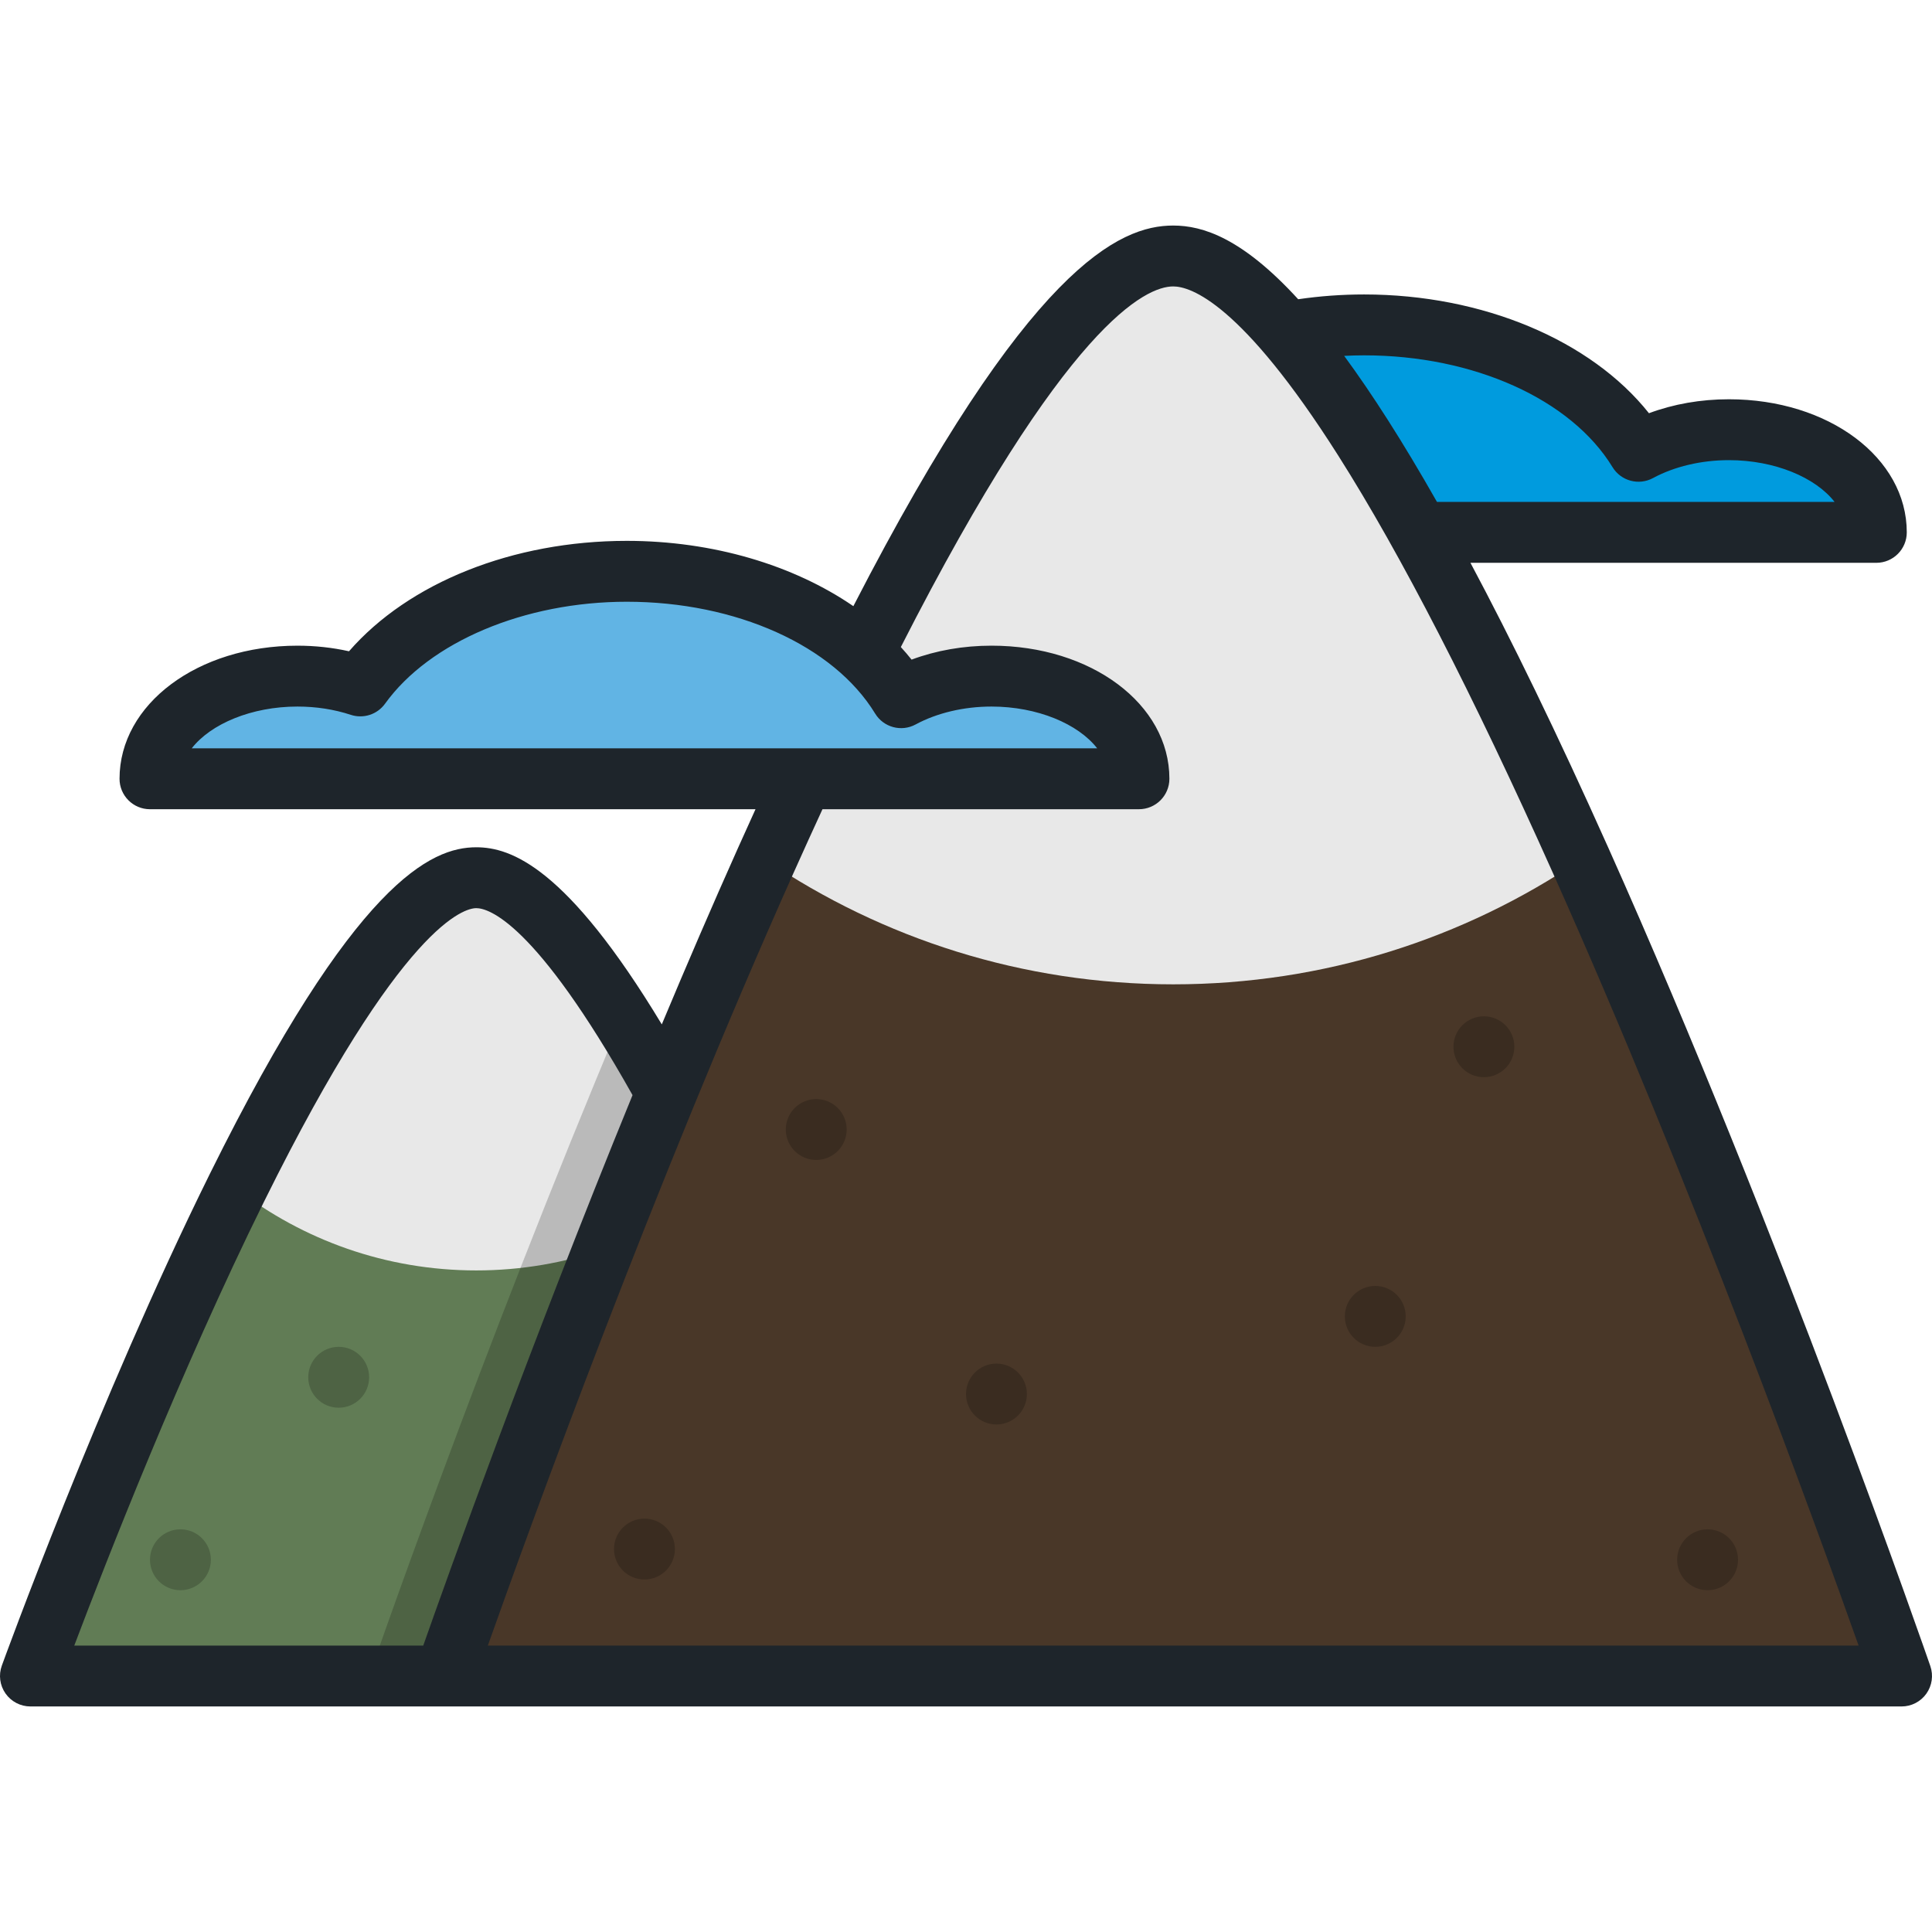
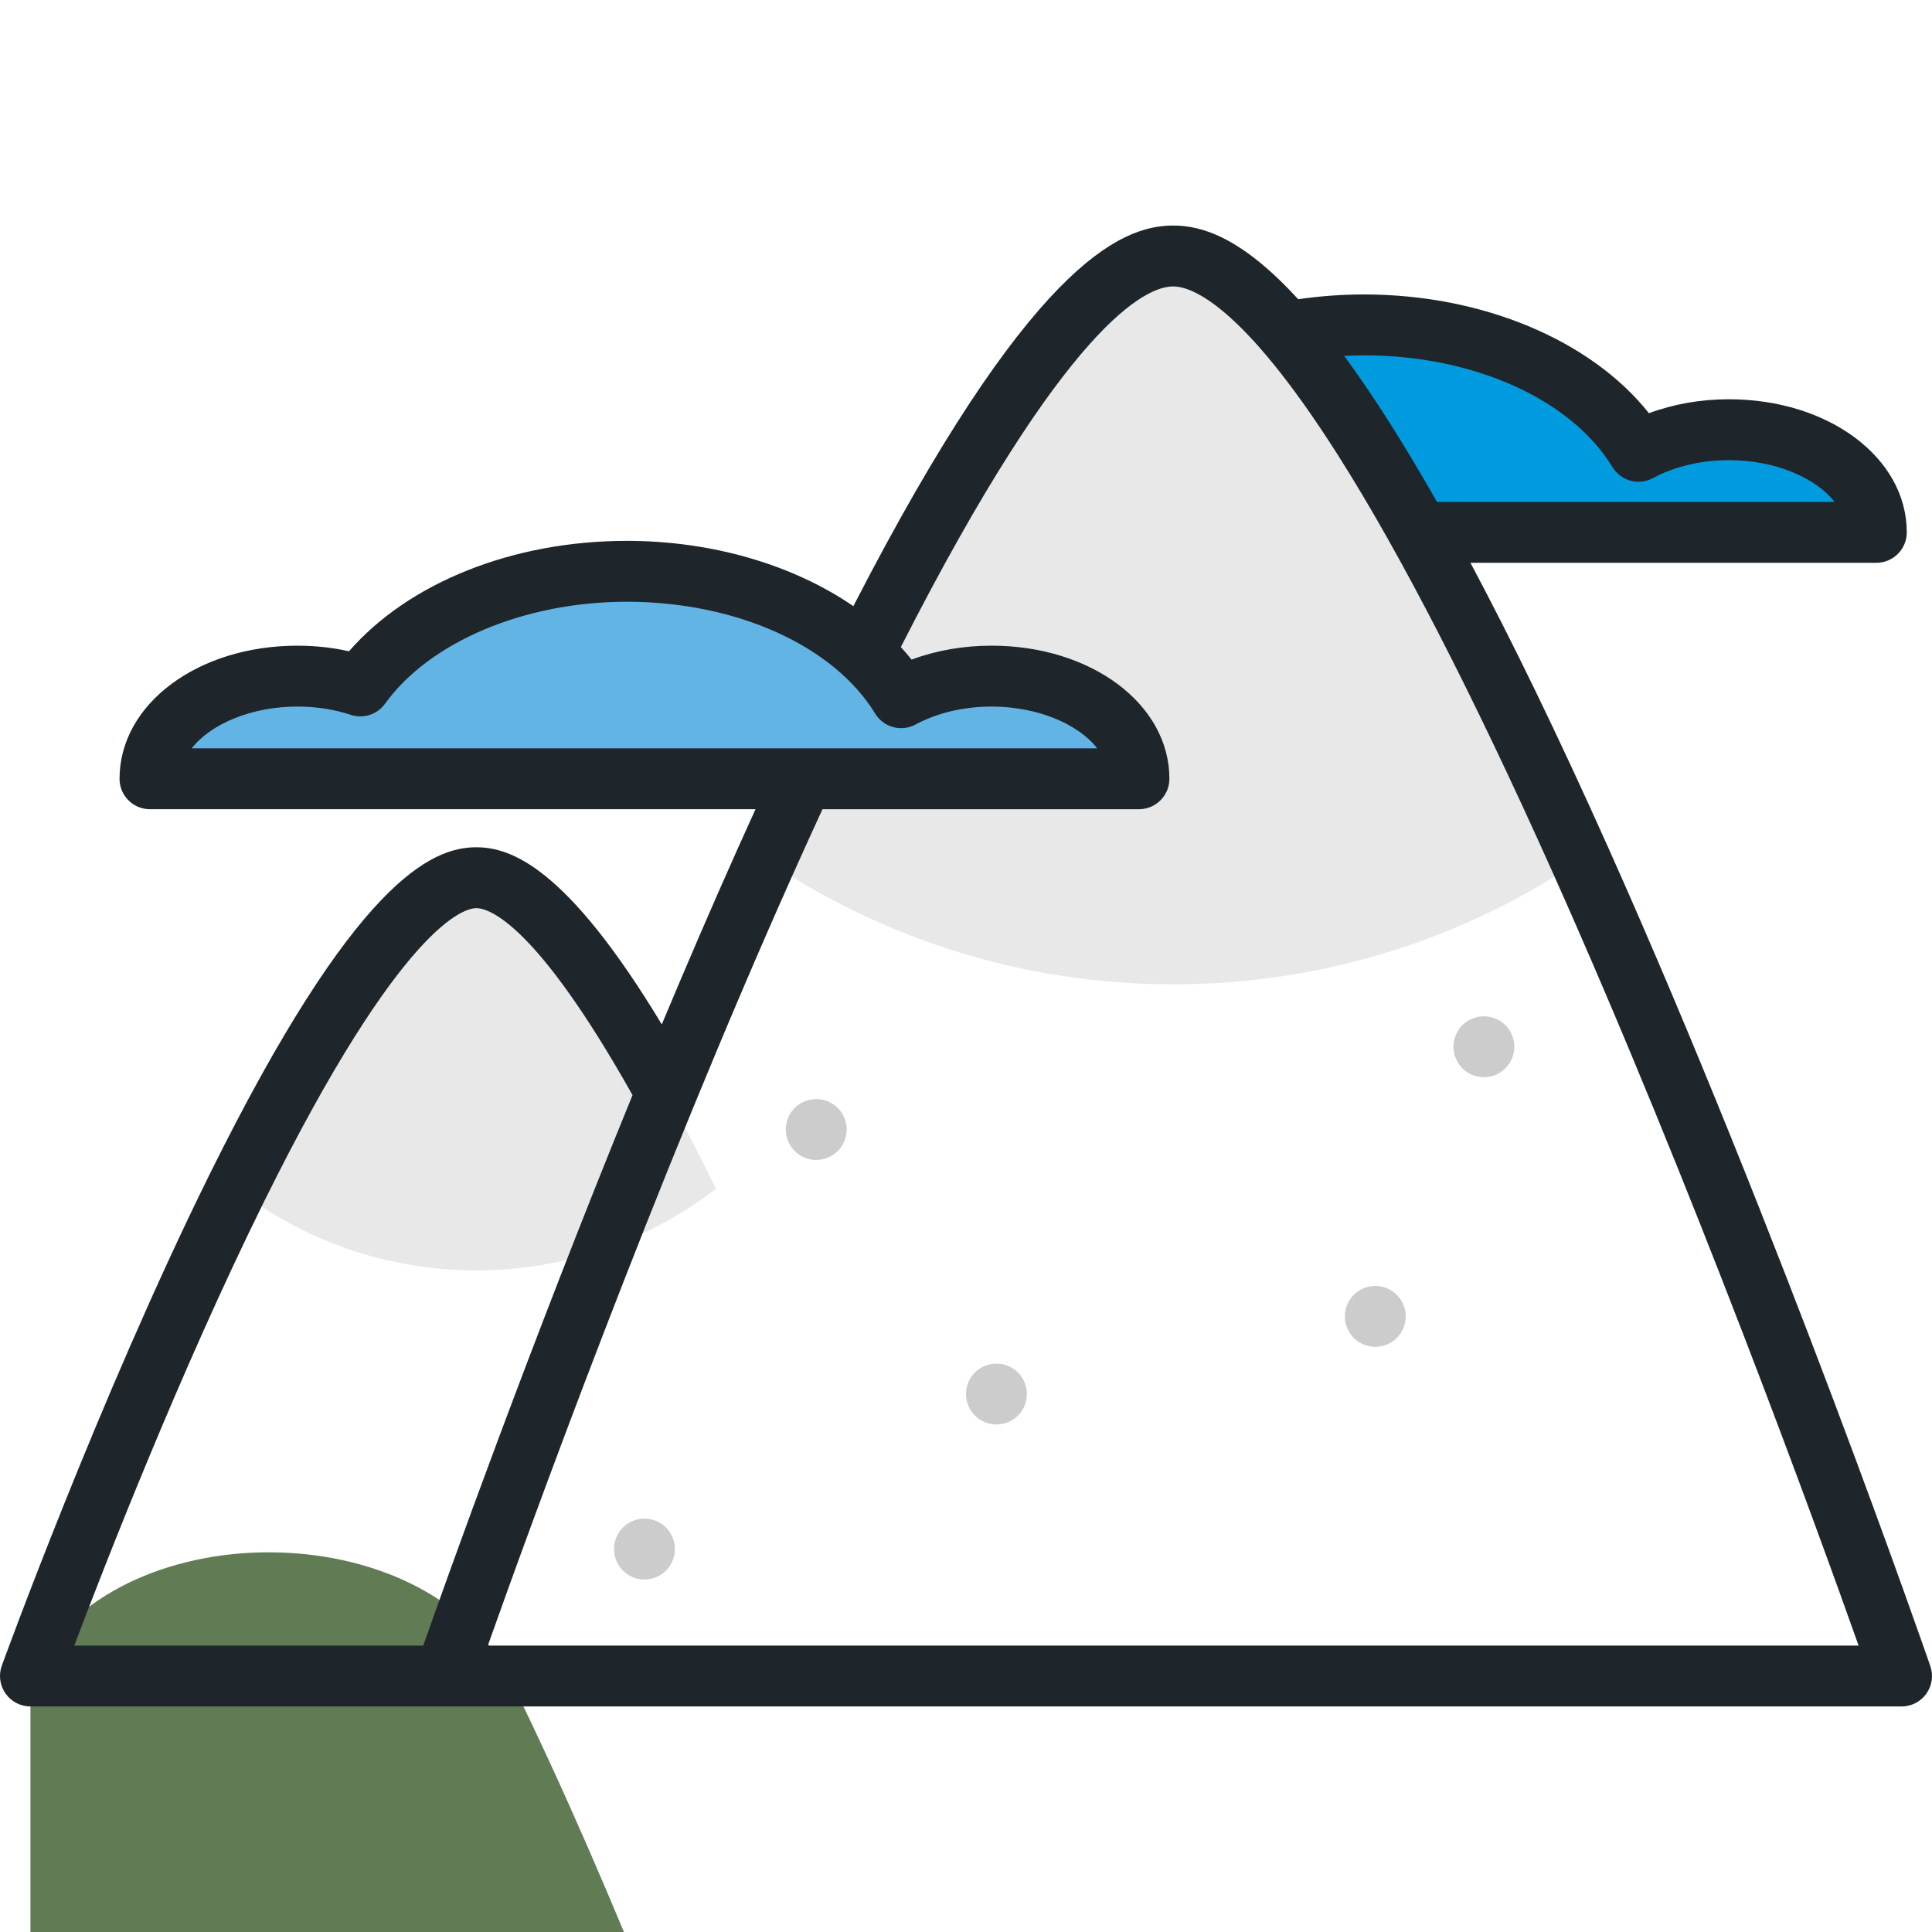
<svg xmlns="http://www.w3.org/2000/svg" version="1.1" id="Layer_1" x="0px" y="0px" viewBox="0 0 512 512" style="enable-background:new 0 0 512 512;" xml:space="preserve">
  <path style="" d="M458.176,113.877c-9.029,0-17.336,2.138-23.952,5.719C422.206,99.907,394.179,86.1,361.517,86.1 c-43.609,0-78.964,24.617-78.964,54.982h214.695C497.249,126.059,479.754,113.877,458.176,113.877z" fill="#009BDE" />
-   <path style="fill: rgb(97, 124, 85);" d="M8.068,444.163c0,0,25.343-70.044,54.789-129.526c21.728-43.892,105.122-43.667,126.901,0.389 c29.364,59.397,54.595,129.137,54.595,129.137H8.068z" fill="#7C6755" />
-   <circle style="opacity:0.2;enable-background:new ;" cx="47.815" cy="413.353" r="8.068" fill="#000000" />
-   <circle style="opacity:0.2;enable-background:new ;" cx="89.756" cy="364.991" r="8.068" fill="#000000" />
+   <path style="fill: rgb(97, 124, 85);" d="M8.068,444.163c21.728-43.892,105.122-43.667,126.901,0.389 c29.364,59.397,54.595,129.137,54.595,129.137H8.068z" fill="#7C6755" />
  <path style="fill: rgb(232, 232, 232);" d="M126.21,232.603c-17.714,0-41.764,38.365-63.544,82.419c17.58,13.573,39.616,21.653,63.544,21.653 s45.964-8.081,63.544-21.653C167.976,270.969,143.926,232.603,126.21,232.603z" fill="#FEEFD1" />
-   <path style="opacity:0.2;enable-background:new ;" d="M189.757,315.026c-0.006-0.014-0.015-0.027-0.022-0.041 c-8.141-16.465-16.6-32.134-24.926-45.3c-37.608,89.304-66.984,174.478-66.984,174.478h146.526 C244.353,444.163,219.121,374.423,189.757,315.026z" fill="#000000" />
-   <path style="" d="M117.891,444.163c0,0,39.265-113.849,85.123-216.308c37.517-83.82,178.293-83.796,215.814,0.04 c45.851,102.448,85.105,216.268,85.105,216.268H117.891z" fill="#493728" />
-   <circle style="opacity:0.2;enable-background:new ;" cx="452.529" cy="413.353" r="8.068" fill="#000000" />
  <circle style="opacity:0.2;enable-background:new ;" cx="170.787" cy="410.514" r="8.068" fill="#000000" />
  <circle style="opacity:0.2;enable-background:new ;" cx="216.31" cy="299.331" r="8.068" fill="#000000" />
  <circle style="opacity:0.2;enable-background:new ;" cx="264.07" cy="369.433" r="8.068" fill="#000000" />
  <circle style="opacity:0.2;enable-background:new ;" cx="364.463" cy="348.856" r="8.068" fill="#000000" />
  <circle style="opacity:0.2;enable-background:new ;" cx="393.249" cy="277.398" r="8.068" fill="#000000" />
  <path style="fill: rgb(232, 232, 232);" d="M310.913,67.839c-28.457,0-70.394,76.222-107.915,160.057 c30.805,20.811,67.941,32.962,107.915,32.962s77.109-12.152,107.913-32.962C381.307,144.061,339.37,67.839,310.913,67.839z" fill="#FEEFD1" />
  <path style="" d="M262.76,179.177c-9.028,0-17.335,2.137-23.951,5.718c-12.016-19.688-40.044-33.497-72.705-33.497 c-30.902,0-57.642,12.368-70.611,30.376c-5.058-1.664-10.708-2.599-16.674-2.599c-21.579,0-39.072,12.181-39.072,27.206h262.087 C301.833,191.36,284.338,179.177,262.76,179.177z" fill="#61B4E4" />
  <path style="" d="M511.559,441.533c-0.393-1.141-39.897-115.334-85.374-216.948c-0.018-0.041-0.042-0.09-0.065-0.141 c-13.546-30.261-25.628-55.028-36.437-75.293h107.565c4.457,0,8.068-3.612,8.068-8.068c0-19.78-20.707-35.274-47.141-35.274 c-7.466,0-14.668,1.266-21.185,3.698c-15.342-19.313-44.058-31.474-75.473-31.474c-5.896,0-11.756,0.43-17.483,1.267 c-14.852-16.228-25.293-19.53-33.121-19.53c-14.233,0-38.365,10.701-84.765,100.868c-15.875-10.896-37.247-17.306-60.046-17.306 c-30.206,0-57.8,11.089-73.612,29.261c-4.407-0.985-8.985-1.482-13.673-1.482c-26.434,0-47.14,15.494-47.14,35.274 c0,4.455,3.612,8.068,8.068,8.068h160.471c-1.492,3.278-2.99,6.592-4.489,9.937c-0.028,0.06-0.057,0.122-0.079,0.171 c-6.934,15.492-13.728,31.278-20.267,46.91c-25.186-41.714-39.981-46.934-49.172-46.934c-11.905,0-32.167,8.958-70.51,86.376 c-0.027,0.052-0.053,0.103-0.075,0.147l-0.13,0.267c-0.005,0.011-0.055,0.11-0.06,0.12c-29.228,59.119-54.7,129.269-54.954,129.97 c-0.895,2.473-0.528,5.226,0.982,7.378s3.975,3.434,6.605,3.434h495.865c2.609,0,5.055-1.261,6.569-3.384 C512.016,446.723,512.409,443.999,511.559,441.533z M361.517,94.168c28.997,0,54.834,11.631,65.82,29.632 c2.236,3.665,6.949,4.935,10.727,2.891c5.656-3.061,12.798-4.747,20.111-4.747c12.169,0,22.973,4.596,28.008,11.071H380.815 c-9.163-16.143-17.315-28.8-24.597-38.706C357.978,94.221,359.745,94.168,361.517,94.168z M50.811,198.316 c5.034-6.475,15.837-11.071,28.006-11.071c4.964,0,9.725,0.739,14.152,2.195c3.341,1.098,7.012-0.094,9.068-2.948 c11.823-16.416,36.97-27.024,64.064-27.024c28.996,0,54.833,11.631,65.819,29.632c2.236,3.665,6.951,4.935,10.727,2.891 c5.655-3.06,12.797-4.746,20.111-4.746c12.17,0,22.973,4.596,28.008,11.071H50.811z M112.165,436.096H19.68 c8.252-21.833,28.166-72.889,50.202-117.466c0.011-0.02,0.065-0.129,0.075-0.15l0.093-0.189c0.025-0.046,0.048-0.094,0.068-0.134 c36.519-73.75,53.133-77.486,56.093-77.486c3.239,0,15.62,3.655,41.418,49.548C140.22,357.235,118.528,418.007,112.165,436.096z M129.277,436.096c10.881-30.673,43.977-121.99,81.062-204.86c0.028-0.059,0.057-0.122,0.079-0.17 c2.524-5.639,5.052-11.204,7.547-16.614h83.868c4.457,0,8.068-3.612,8.068-8.068c0-19.78-20.707-35.274-47.141-35.274 c-7.465,0-14.668,1.266-21.184,3.697c-0.902-1.136-1.854-2.244-2.847-3.329c43.858-86.102,65.033-95.572,72.185-95.572 c4.6,0,18.071,4.367,43.731,44.823c16.628,26.214,35.735,63.359,56.791,110.402c0.024,0.053,0.048,0.105,0.072,0.157 c0.001,0.001,0.001,0.001,0.001,0.001c37.069,82.838,70.159,174.136,81.039,204.806H129.277V436.096z" fill="#1E252B" />
</svg>